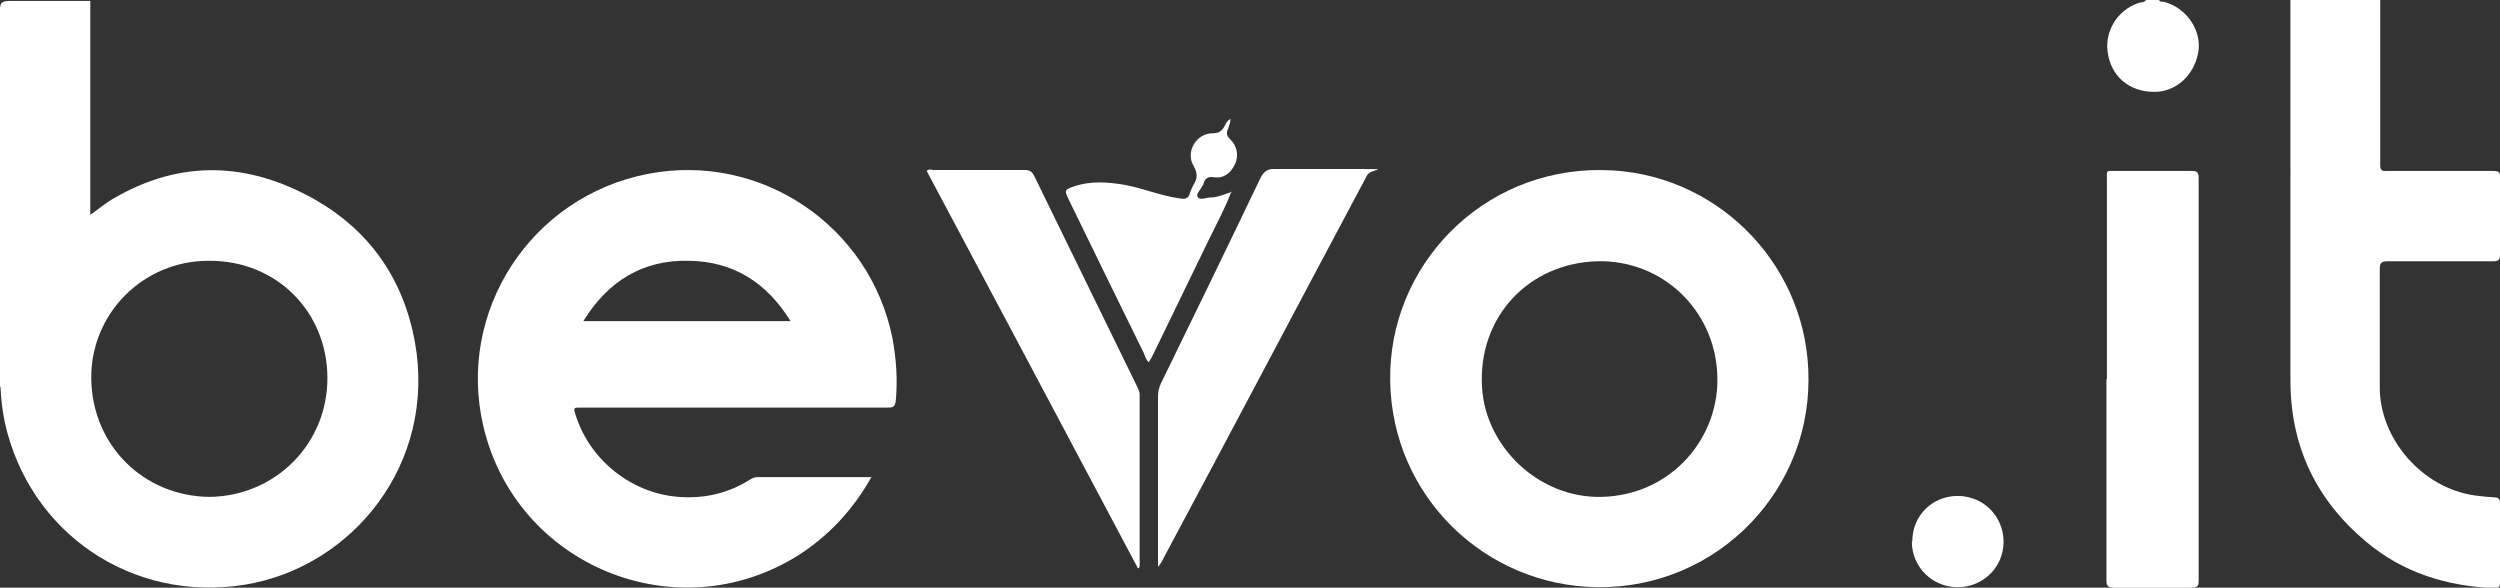
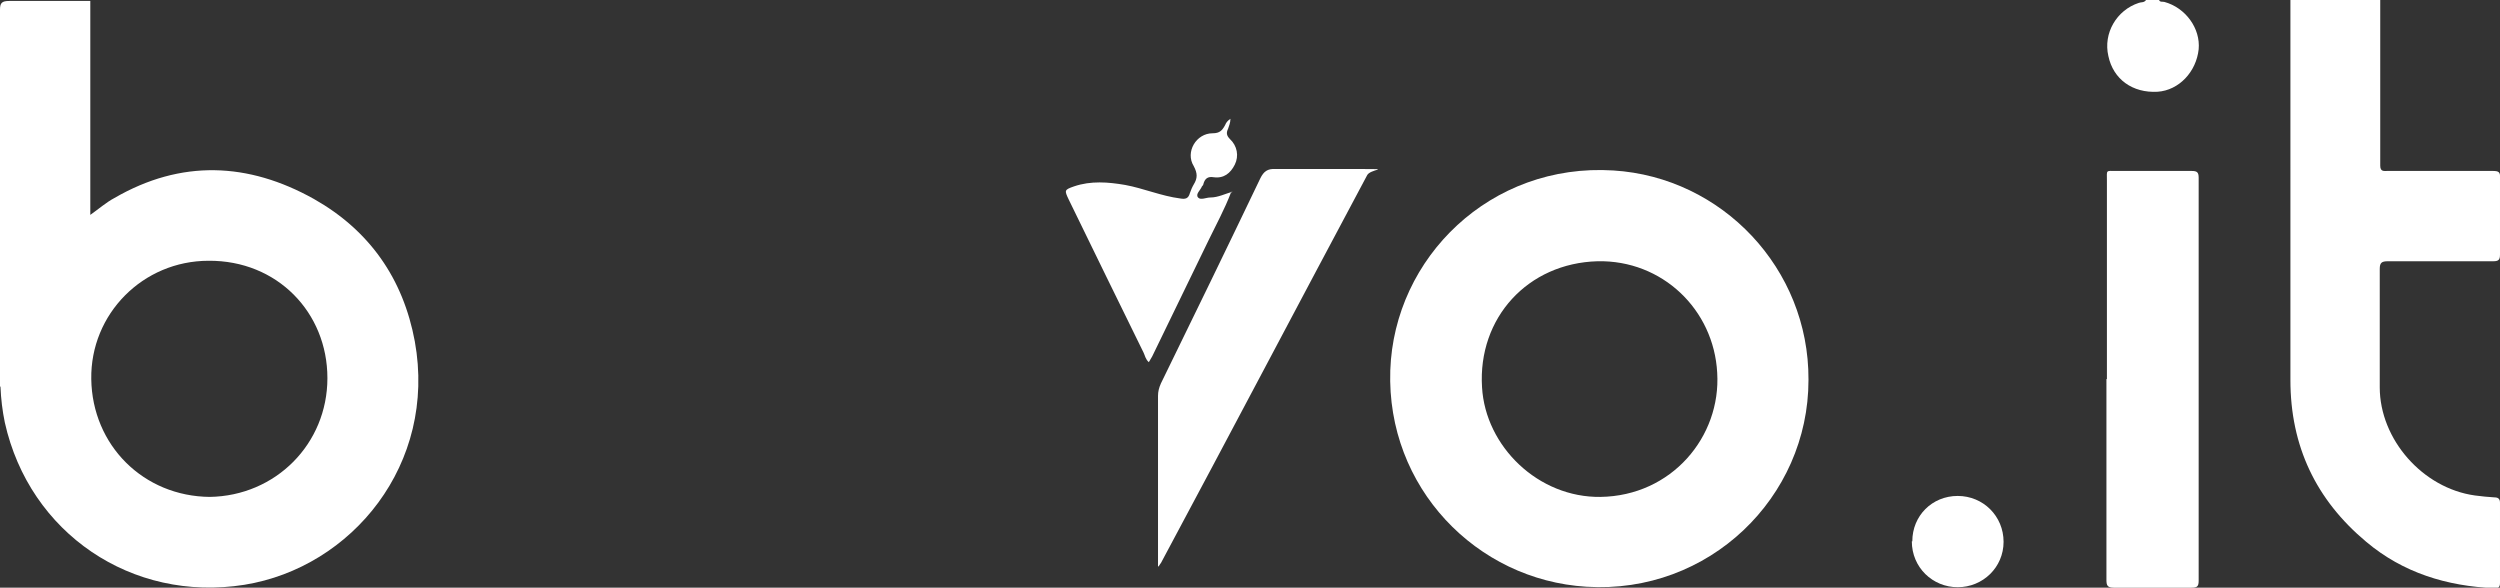
<svg xmlns="http://www.w3.org/2000/svg" id="uuid-d396bc15-0aca-4294-97c5-b0b05ed9c97b" viewBox="0 0 517.7 121.7">
  <rect x="0" y="0" width="517.7" height="121.7" fill="#333333" stroke="none" />
  <defs>
    <style>.uuid-e9be9413-3fb0-45dc-bc1e-3c236682b8af{fill:#fff;stroke-width:0px;}</style>
  </defs>
  <g id="uuid-f667c294-f77f-4242-9405-661fe3f99b52">
    <path class="uuid-e9be9413-3fb0-45dc-bc1e-3c236682b8af" d="m492.9,0v34.3c0,1.3.8,1.1,1.5,1.1h21.8c1.2,0,1.6.2,1.5,1.5v15.8c0,1.1-.3,1.4-1.4,1.4h-21.8c-1.3,0-1.7.3-1.7,1.6v24.5c0,10.8,8.9,20.9,19.7,22.4,1.4.2,2.7.3,4.1.4.8,0,1.1.4,1.1,1.1v16.6c0,.9-.3,1.1-1.1,1.1-9.9-.4-19-3.2-26.6-9.6-10.4-8.7-15.7-19.8-15.7-33.5V0C480.5,0,486.8,0,492.9,0Z" />
    <path class="uuid-e9be9413-3fb0-45dc-bc1e-3c236682b8af" d="m447.1,0c.2.5.7.3,1.1.4,4.4,1.2,7.5,5.5,7.1,9.8-.5,4.7-4.1,8.5-8.5,8.8-5.2.3-9.2-2.6-10.2-7.4-1.1-4.7,1.7-9.5,6.3-11,.5-.2,1.1,0,1.5-.6h2.8,0Z" />
    <path class="uuid-e9be9413-3fb0-45dc-bc1e-3c236682b8af" d="m0,80V2C0,.6.4.2,1.9.2,7.5.2,13.1.2,18.7.2v44.3c1.7-1.2,3.3-2.6,5-3.5,13.8-8,27.7-7.4,41.3.2,11.5,6.5,18.5,16.5,20.9,29.5,4.6,25.4-13,46.8-35.3,50.4-23.3,3.7-44.5-10.7-49.6-33.6-.5-2.4-.8-4.9-.9-7.4Zm43.4,22.9c13.7-.2,24.4-11,24.4-24.6s-10.4-24.4-24.6-24.3c-13.6,0-24.5,11-24.3,24.5.2,13.7,10.8,24.3,24.6,24.4h0Z" />
-     <path class="uuid-e9be9413-3fb0-45dc-bc1e-3c236682b8af" d="m180.5,98.7c-3.8,6.8-8.8,12.2-15.2,16.3-25.2,15.8-58.4,2.2-65.2-26.7-5.6-23.8,9.8-47.6,34.1-52.3,23.3-4.5,45.9,10.7,50.6,34,.8,4.3,1.1,8.6.7,13-.2,1.4-.7,1.4-1.7,1.4h-63.8c-1,0-1.3,0-.9,1.2,2.8,9.5,11.6,16.6,21.5,17.3,5.4.4,10.4-.8,14.9-3.7.4-.2.8-.4,1.3-.4h23.9-.1Zm-59.6-32.2h42.8c-4.9-8-11.9-12.4-21.1-12.5-9.5-.2-16.7,4.2-21.8,12.5Z" />
    <path class="uuid-e9be9413-3fb0-45dc-bc1e-3c236682b8af" d="m374.5,78.7c0,24.3-20.6,44.4-46,42.8-22.8-1.4-41.4-20.6-40.6-44.8.8-23.4,20.8-43,46.2-41.4,22.5,1.4,40.5,20.3,40.4,43.3h0Zm-43.1,24.2c14.8-.2,25-12.5,24.2-25.7-.7-13.1-11.4-23.4-24.8-23.1-14.4.4-24.8,11.7-23.9,26.1.7,12.2,11.6,22.9,24.6,22.7h0Z" />
    <path class="uuid-e9be9413-3fb0-45dc-bc1e-3c236682b8af" d="m436.3,78.5v-41.1c0-2.3-.3-2,2-2h15.5c1.1,0,1.5.2,1.5,1.4v83.5c0,1.2-.4,1.4-1.5,1.4h-16.1c-1.3,0-1.5-.5-1.5-1.6v-41.6h0Z" />
-     <path class="uuid-e9be9413-3fb0-45dc-bc1e-3c236682b8af" d="m235.6,117.6c-14.6-27.5-29.1-54.8-43.7-82.2.5-.5,1-.2,1.4-.2h18.8c1.1,0,1.6.3,2.1,1.3,7.1,14.6,14.3,29.2,21.4,43.8.2.5.4.9.4,1.4,0,11.9,0,23.6,0,35.5,0,0,0,.2-.2.5h0Z" />
    <path class="uuid-e9be9413-3fb0-45dc-bc1e-3c236682b8af" d="m239.8,117.3v-35.3c0-.9.2-1.7.6-2.6,6.9-14.1,13.8-28.3,20.6-42.5.7-1.4,1.5-2,3.1-1.9,6.1,0,12.2,0,18.2,0s1.4,0,.8,1.3c-14.3,26.8-28.4,53.6-42.7,80.3-.2.2-.3.5-.5.7h-.2,0Z" />
    <path class="uuid-e9be9413-3fb0-45dc-bc1e-3c236682b8af" d="m254.9,39.9c-1.3,3.4-3,6.5-4.6,9.8-3.9,8-7.8,16.1-11.7,24.1-.2.4-.5.8-.7,1.2-.7-.6-.8-1.4-1.1-2-5.2-10.6-10.4-21.2-15.5-31.7-.9-1.9-.9-2,1.1-2.7,3.5-1.2,7.1-.9,10.6-.3,3.8.7,7.5,2.3,11.4,2.8,1.1.2,1.7,0,2-1.1.2-.6.5-1.3.8-1.8.8-1.3.8-2.3,0-3.8-1.8-2.9.5-6.8,3.9-6.8,1.5,0,2-.6,2.6-1.7.2-.5.5-.9,1.1-1.3,0,.8-.3,1.5-.5,2.1-.4.8-.3,1.4.4,2.1,1.5,1.4,1.9,3.5,1,5.3-.9,1.8-2.3,2.9-4.4,2.6-1.2-.2-1.8.3-2.1,1.4,0,.2-.2.4-.3.5-.3.8-1.4,1.6-.8,2.3.5.6,1.7,0,2.5,0,1.7,0,3.1-.8,4.7-1.2h0Z" />
    <path class="uuid-e9be9413-3fb0-45dc-bc1e-3c236682b8af" d="m396,112.1c0-5.3,4.1-9.4,9.4-9.4s9.5,4.2,9.5,9.5-4.3,9.4-9.5,9.4-9.5-4.1-9.5-9.5h0Z" />
-     <path class="uuid-e9be9413-3fb0-45dc-bc1e-3c236682b8af" d="m254.9,39.9s0-.2.2-.2h0c0,0,0,0-.2,0h0Z" />
+     <path class="uuid-e9be9413-3fb0-45dc-bc1e-3c236682b8af" d="m254.9,39.9s0-.2.2-.2h0c0,0,0,0-.2,0Z" />
  </g>
</svg>